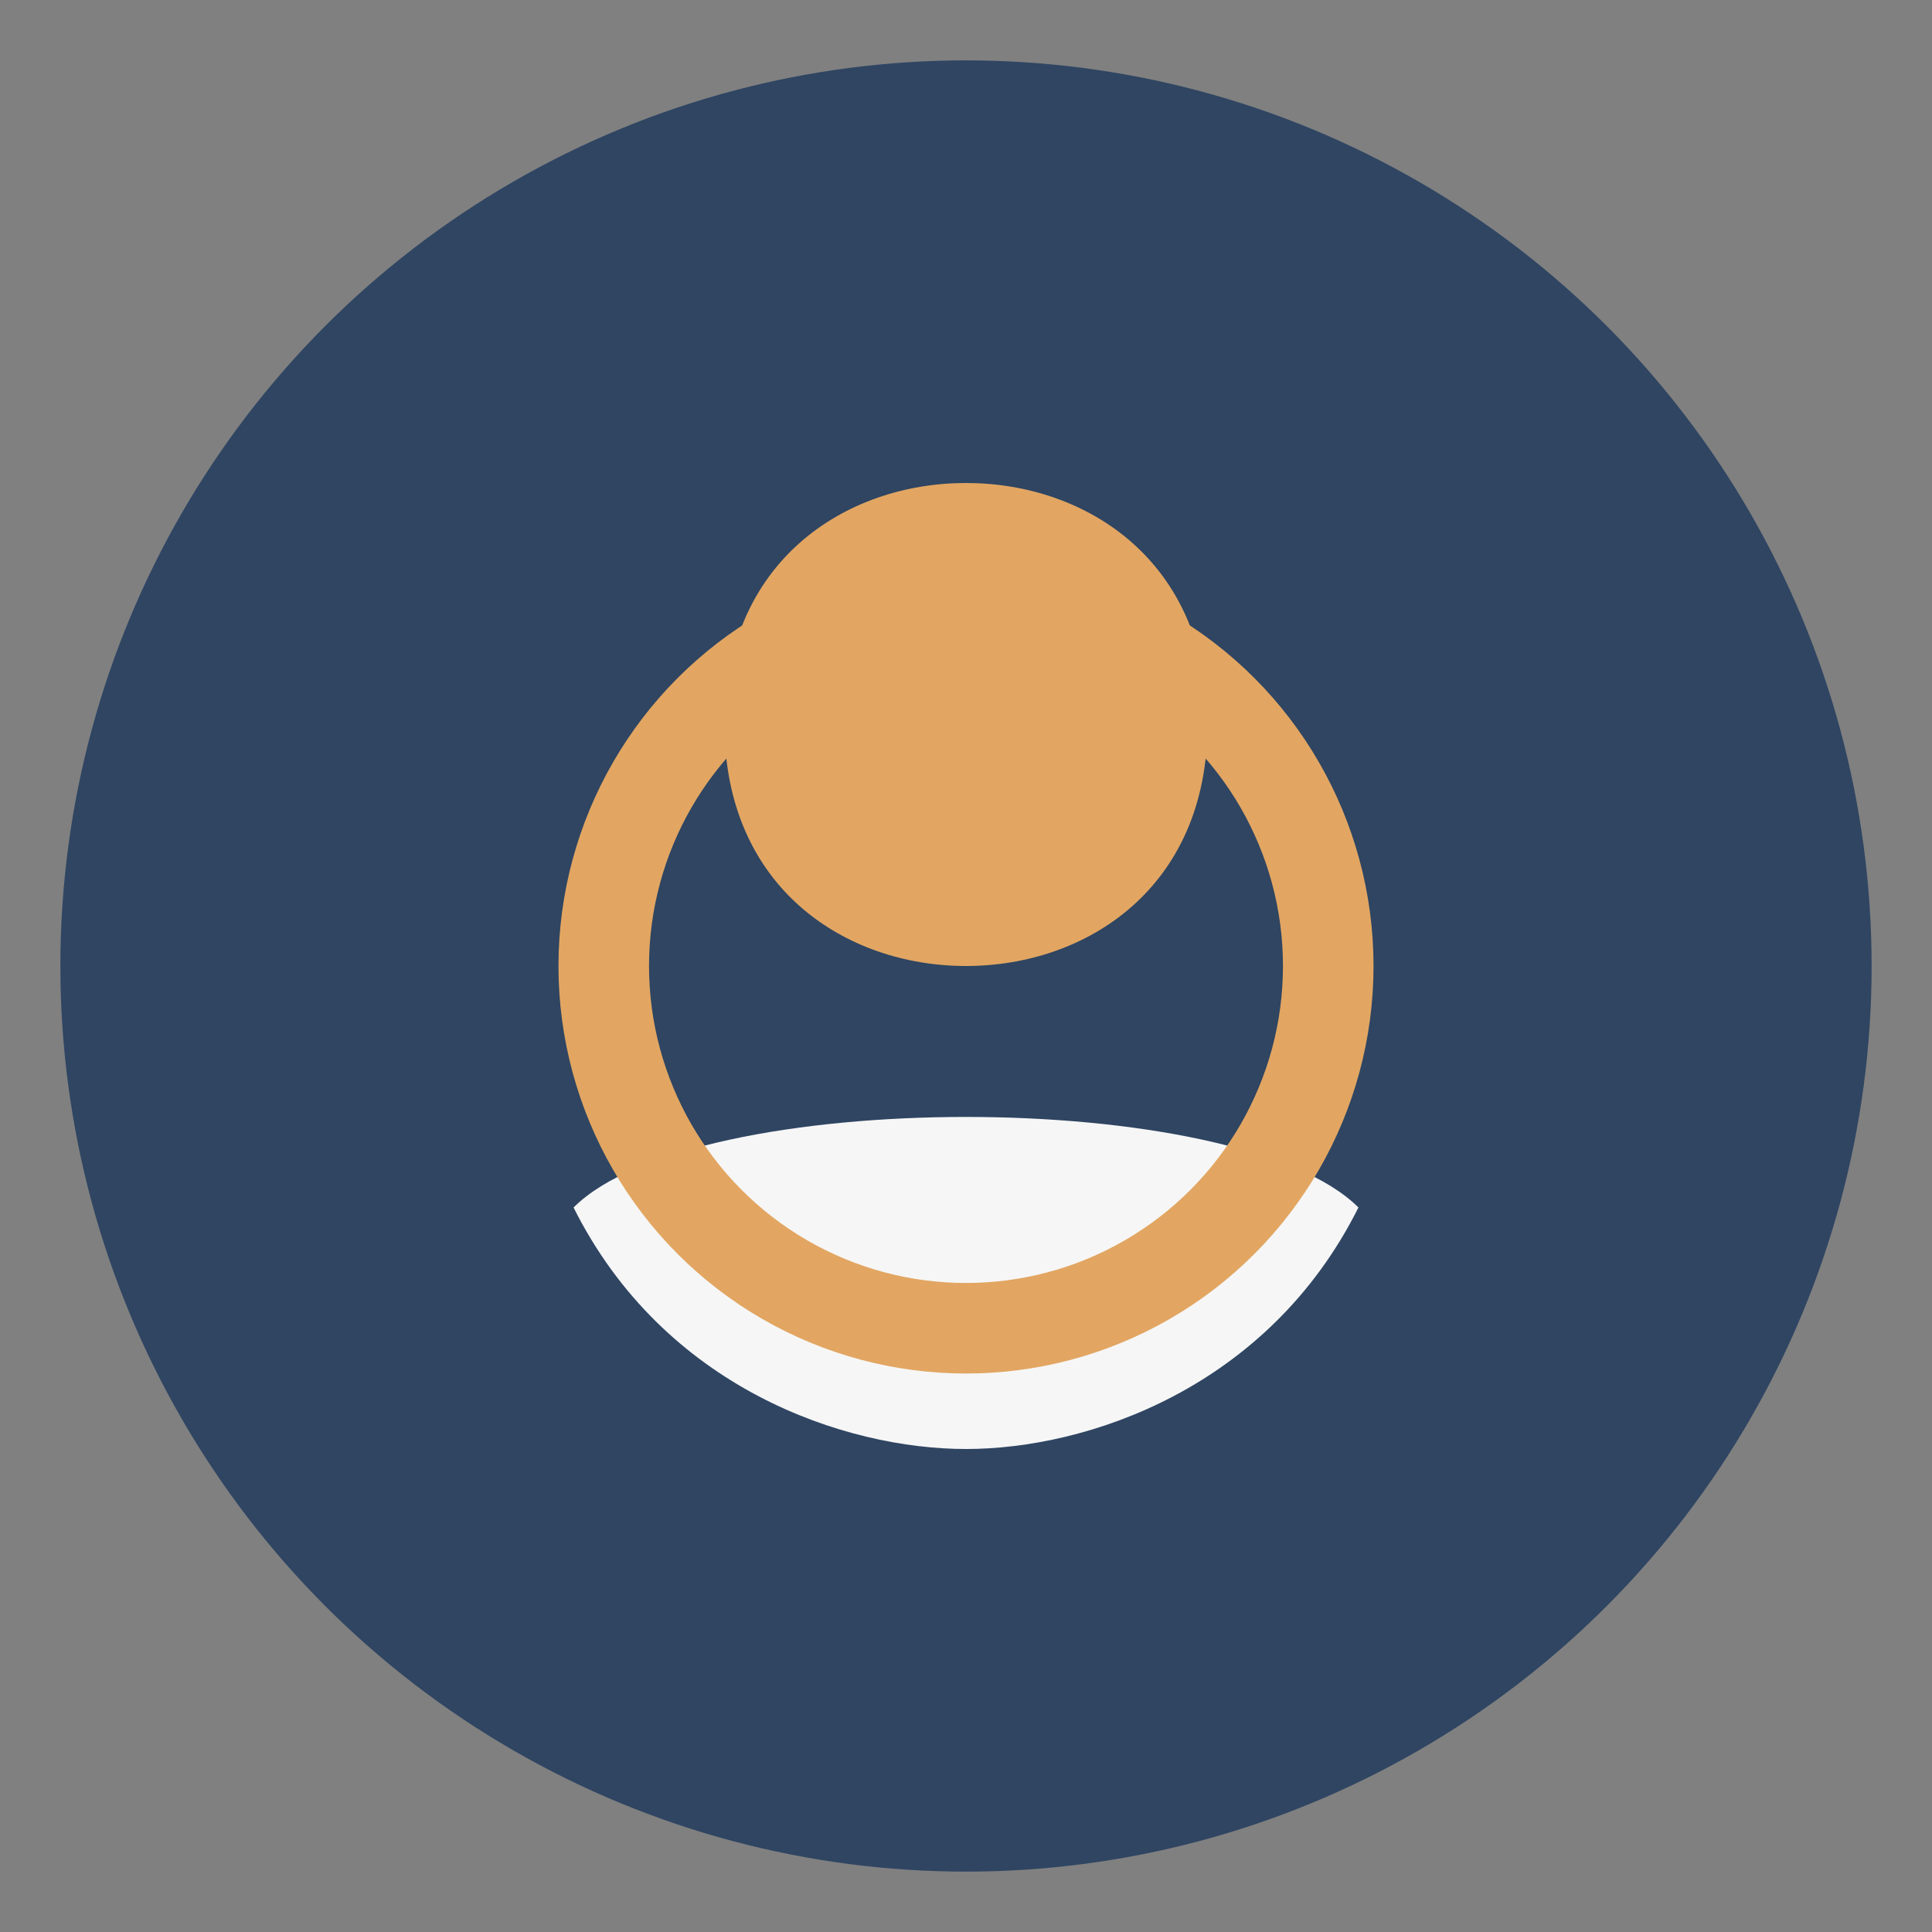
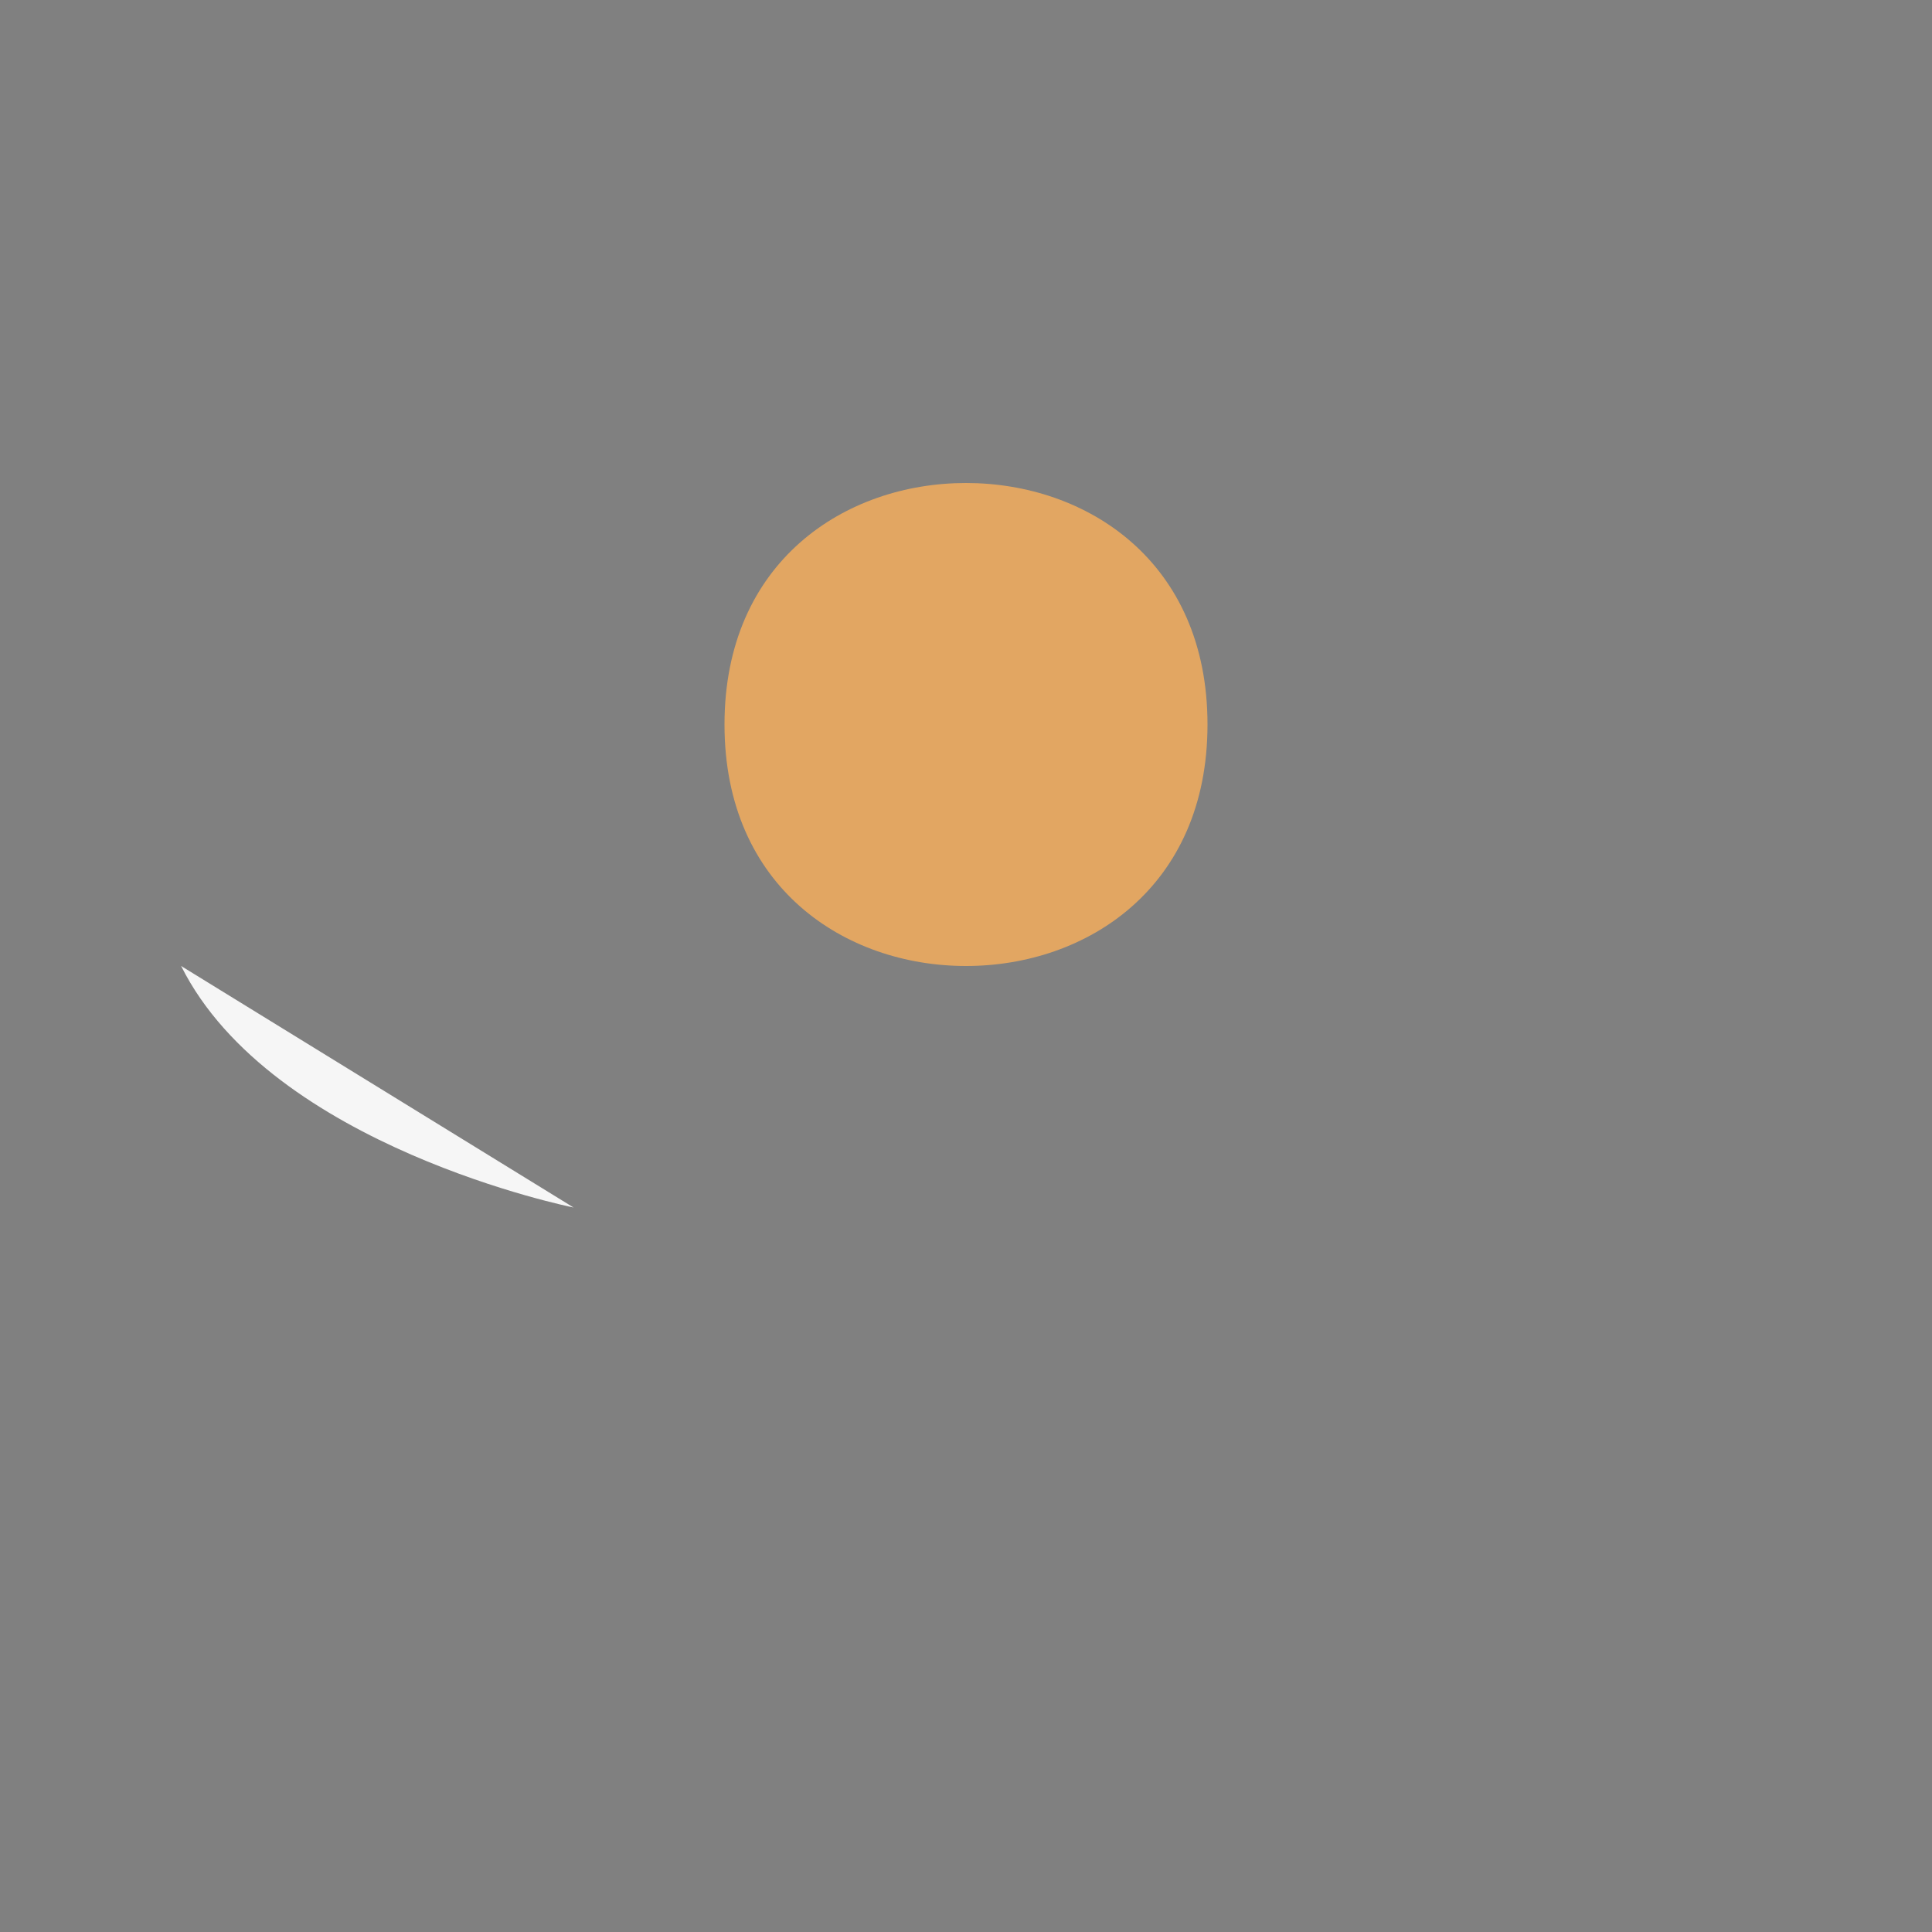
<svg xmlns="http://www.w3.org/2000/svg" width="32" height="32" viewBox="0 0 32 32">
  <rect x="0" y="0" width="32" height="32" fill="#808080" stroke="none" />
-   <circle cx="16" cy="16" r="15" fill="#2F4562" />
  <path d="M16 8c2 0 4 1.3 4 4s-2 4-4 4-4-1.3-4-4 2-4 4-4z" fill="#E2A662" />
-   <path d="M9.5 20c2-2 11-2 13 0-1.5 3-4.5 4-6.5 4s-5-1-6.5-4z" fill="#F6F6F6" />
-   <circle cx="16" cy="16" r="6" fill="none" stroke="#E2A662" stroke-width="1.5" />
+   <path d="M9.5 20s-5-1-6.5-4z" fill="#F6F6F6" />
</svg>